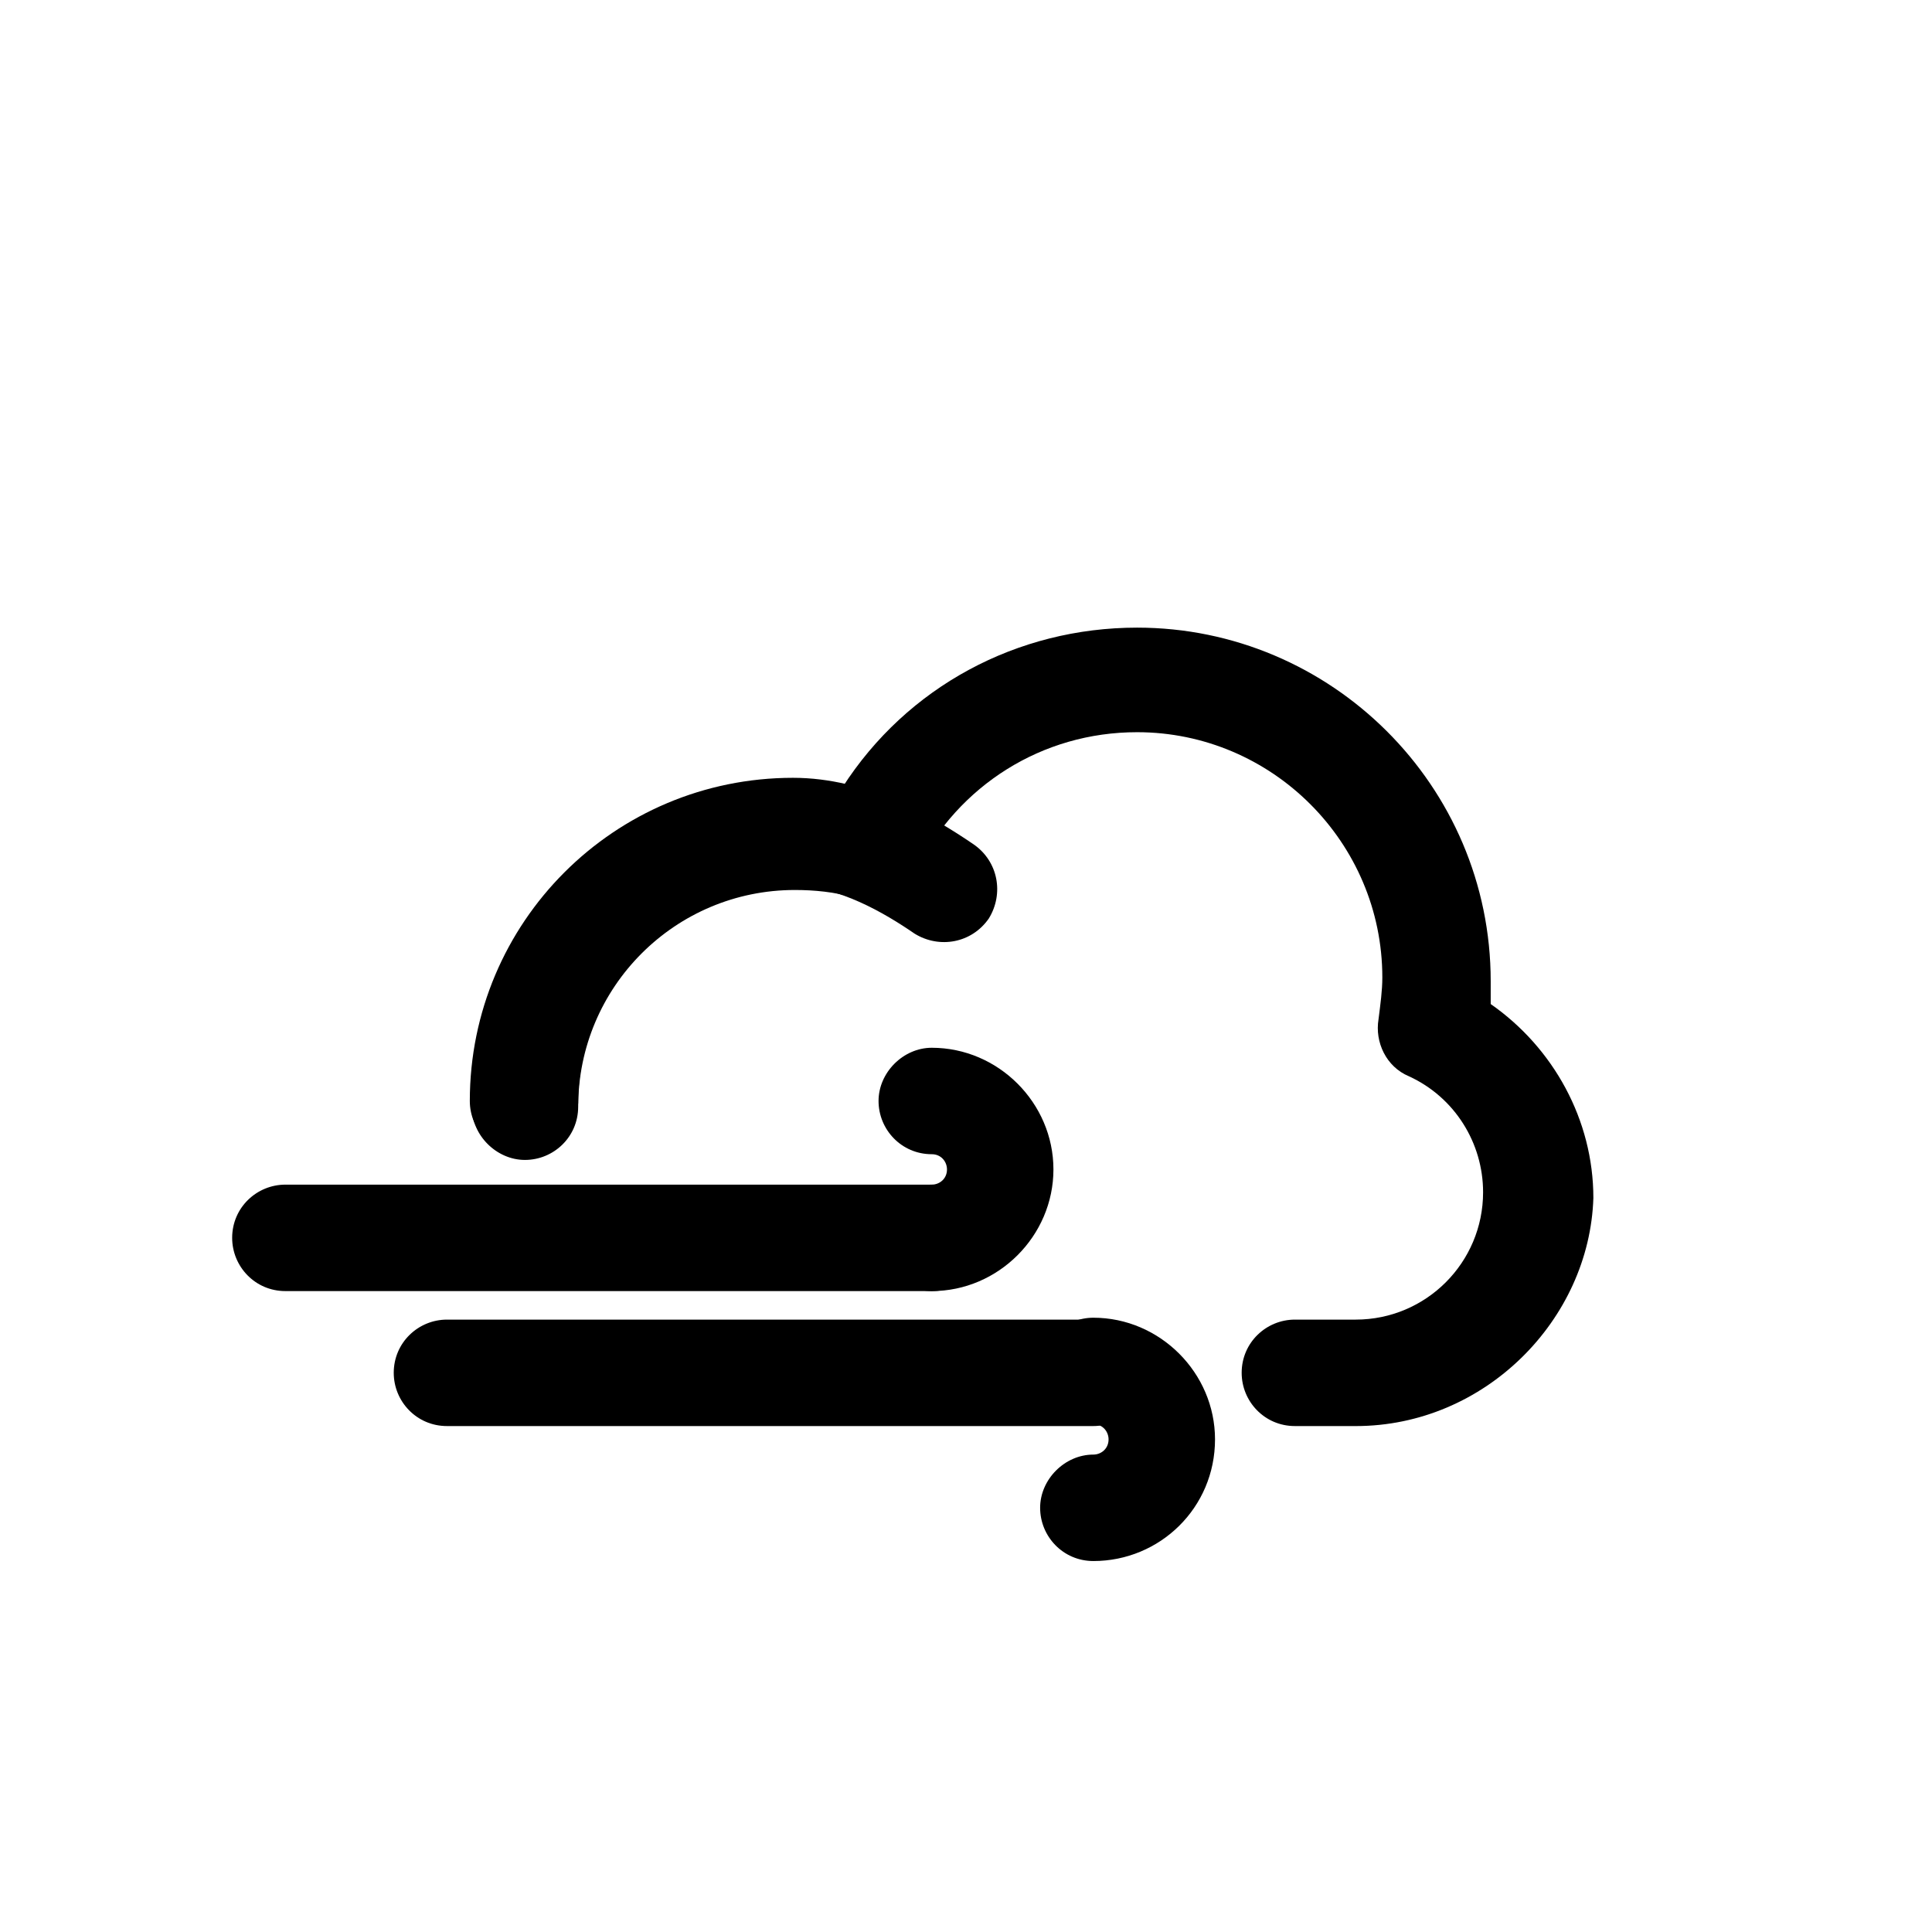
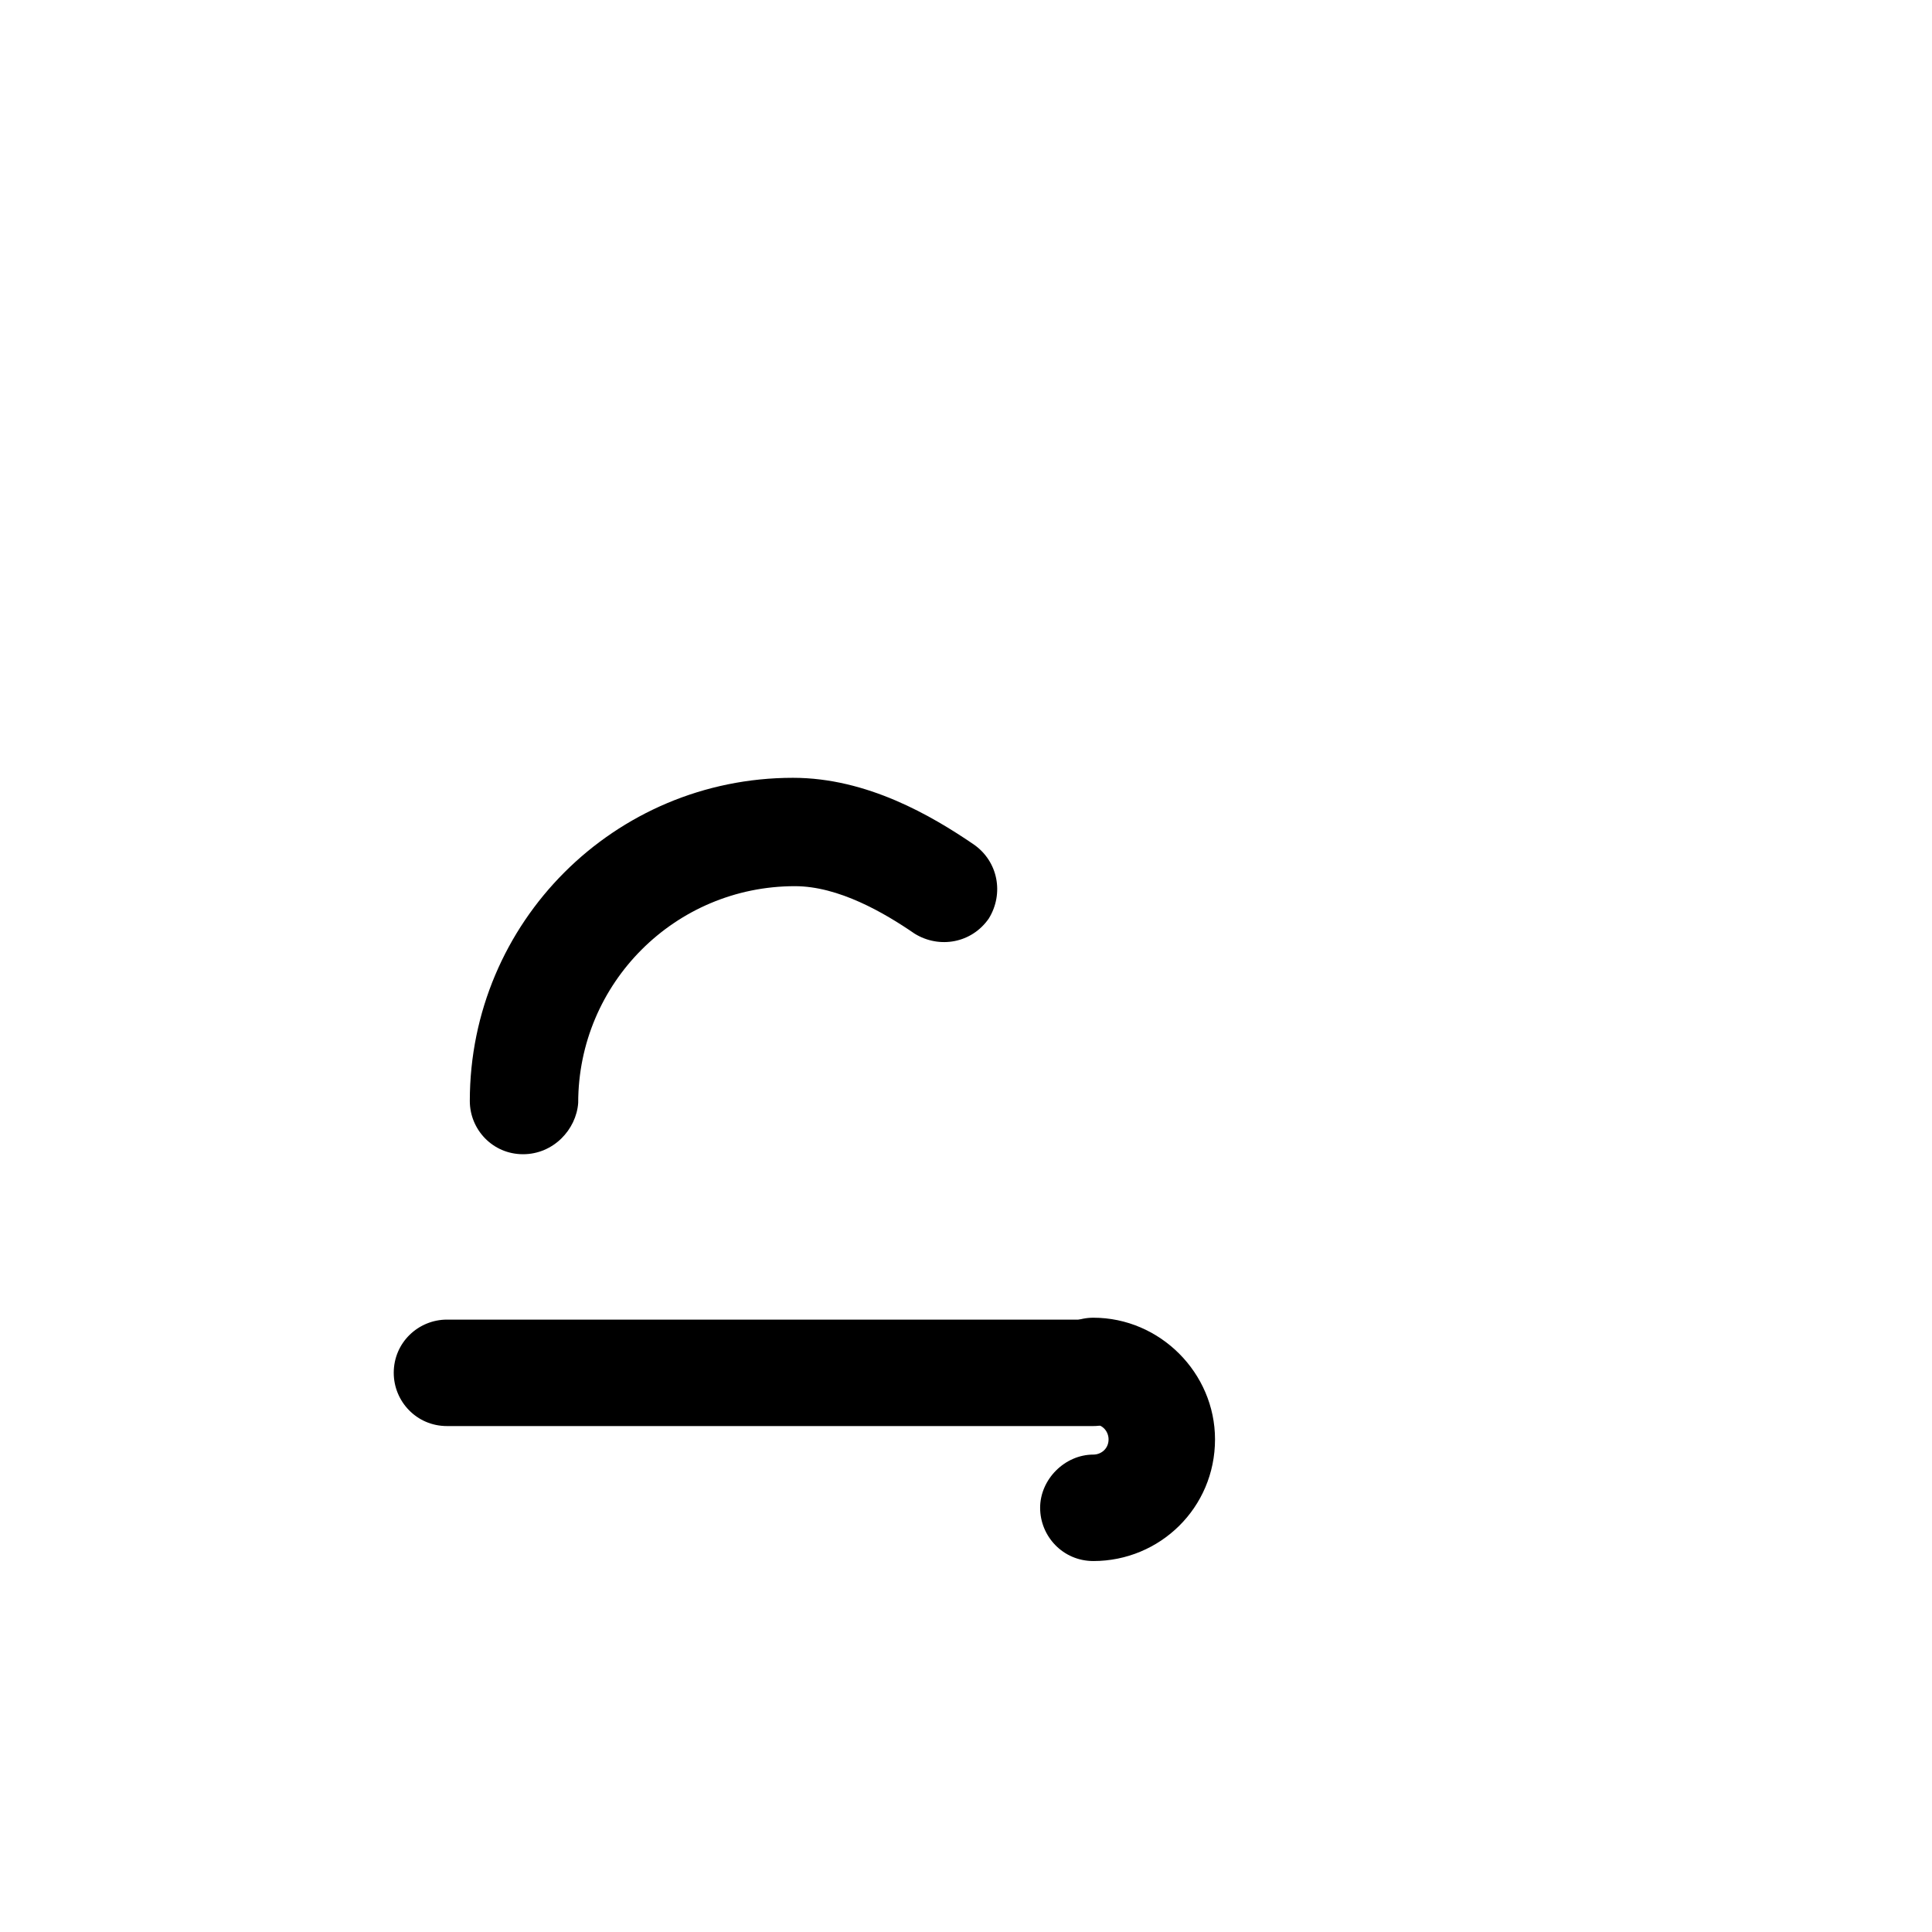
<svg xmlns="http://www.w3.org/2000/svg" fill="#000000" width="800px" height="800px" version="1.1" viewBox="144 144 512 512">
  <g>
-     <path d="m503.28 521.92h-16.121c-8.062 0-14.105-6.551-14.105-14.105 0-8.062 6.551-14.105 14.105-14.105h16.121c18.641 0 33.754-15.113 33.754-33.754 0-13.098-7.559-25.191-19.648-30.73-6.047-2.519-9.07-9.07-8.062-15.113 0.504-4.031 1.008-7.559 1.008-11.082 0-35.77-29.223-64.992-64.992-64.992-25.191 0-47.359 14.105-58.441 36.273-3.023 6.047-10.078 9.07-16.625 7.559-5.039-1.512-10.578-2.016-15.617-2.016-31.738 0-57.434 25.695-57.434 57.434 0 8.062-6.551 14.105-14.105 14.105-7.559 0-14.105-6.551-14.105-14.105 0-47.359 38.289-85.648 85.648-85.648 4.031 0 8.062 0.504 12.594 1.008 17.129-26.703 46.352-42.32 78.09-42.32 51.387 0 93.707 41.816 93.707 93.707v6.047c16.625 11.586 27.207 30.73 27.207 51.387-1.012 32.238-28.719 60.453-62.977 60.453z" />
    <path d="m282.61 449.88c-8.062 0-14.105-6.551-14.105-14.105 0-47.359 38.289-85.648 85.648-85.648 19.648 0 36.777 10.078 47.863 17.633 6.551 4.535 8.062 13.098 4.031 19.648-4.535 6.551-13.098 8.062-19.648 4.031-8.062-5.543-20.152-12.594-31.738-12.594-31.738 0-57.434 25.695-57.434 57.434-0.508 7.051-6.555 13.602-14.617 13.602z" />
-     <path d="m390.93 486.15c-8.062 0-14.105-6.551-14.105-14.105 0-8.062 6.551-14.105 14.105-14.105 2.016 0 4.031-1.512 4.031-4.031 0-2.016-1.512-4.031-4.031-4.031-8.062 0-14.105-6.551-14.105-14.105 0-7.559 6.551-14.105 14.105-14.105 17.633 0 32.242 14.609 32.242 32.242s-14.609 32.242-32.242 32.242z" />
-     <path d="m390.93 486.15h-171.3c-8.062 0-14.105-6.551-14.105-14.105 0-8.062 6.551-14.105 14.105-14.105h171.3c8.062 0 14.105 6.551 14.105 14.105 0 7.559-6.043 14.105-14.105 14.105z" />
    <path d="m433.75 557.69c-8.062 0-14.105-6.551-14.105-14.105 0-7.559 6.551-14.105 14.105-14.105 2.016 0 4.031-1.512 4.031-4.031 0-2.016-1.512-4.031-4.031-4.031-8.062 0-14.105-6.551-14.105-14.105 0-8.062 6.551-14.105 14.105-14.105 17.633 0 32.242 14.609 32.242 32.242 0 18.137-14.609 32.242-32.242 32.242z" />
    <path d="m433.75 521.92h-171.3c-8.062 0-14.105-6.551-14.105-14.105 0-8.062 6.551-14.105 14.105-14.105h171.3c8.062 0 14.105 6.551 14.105 14.105 0 7.555-6.547 14.105-14.105 14.105z" />
  </g>
</svg>